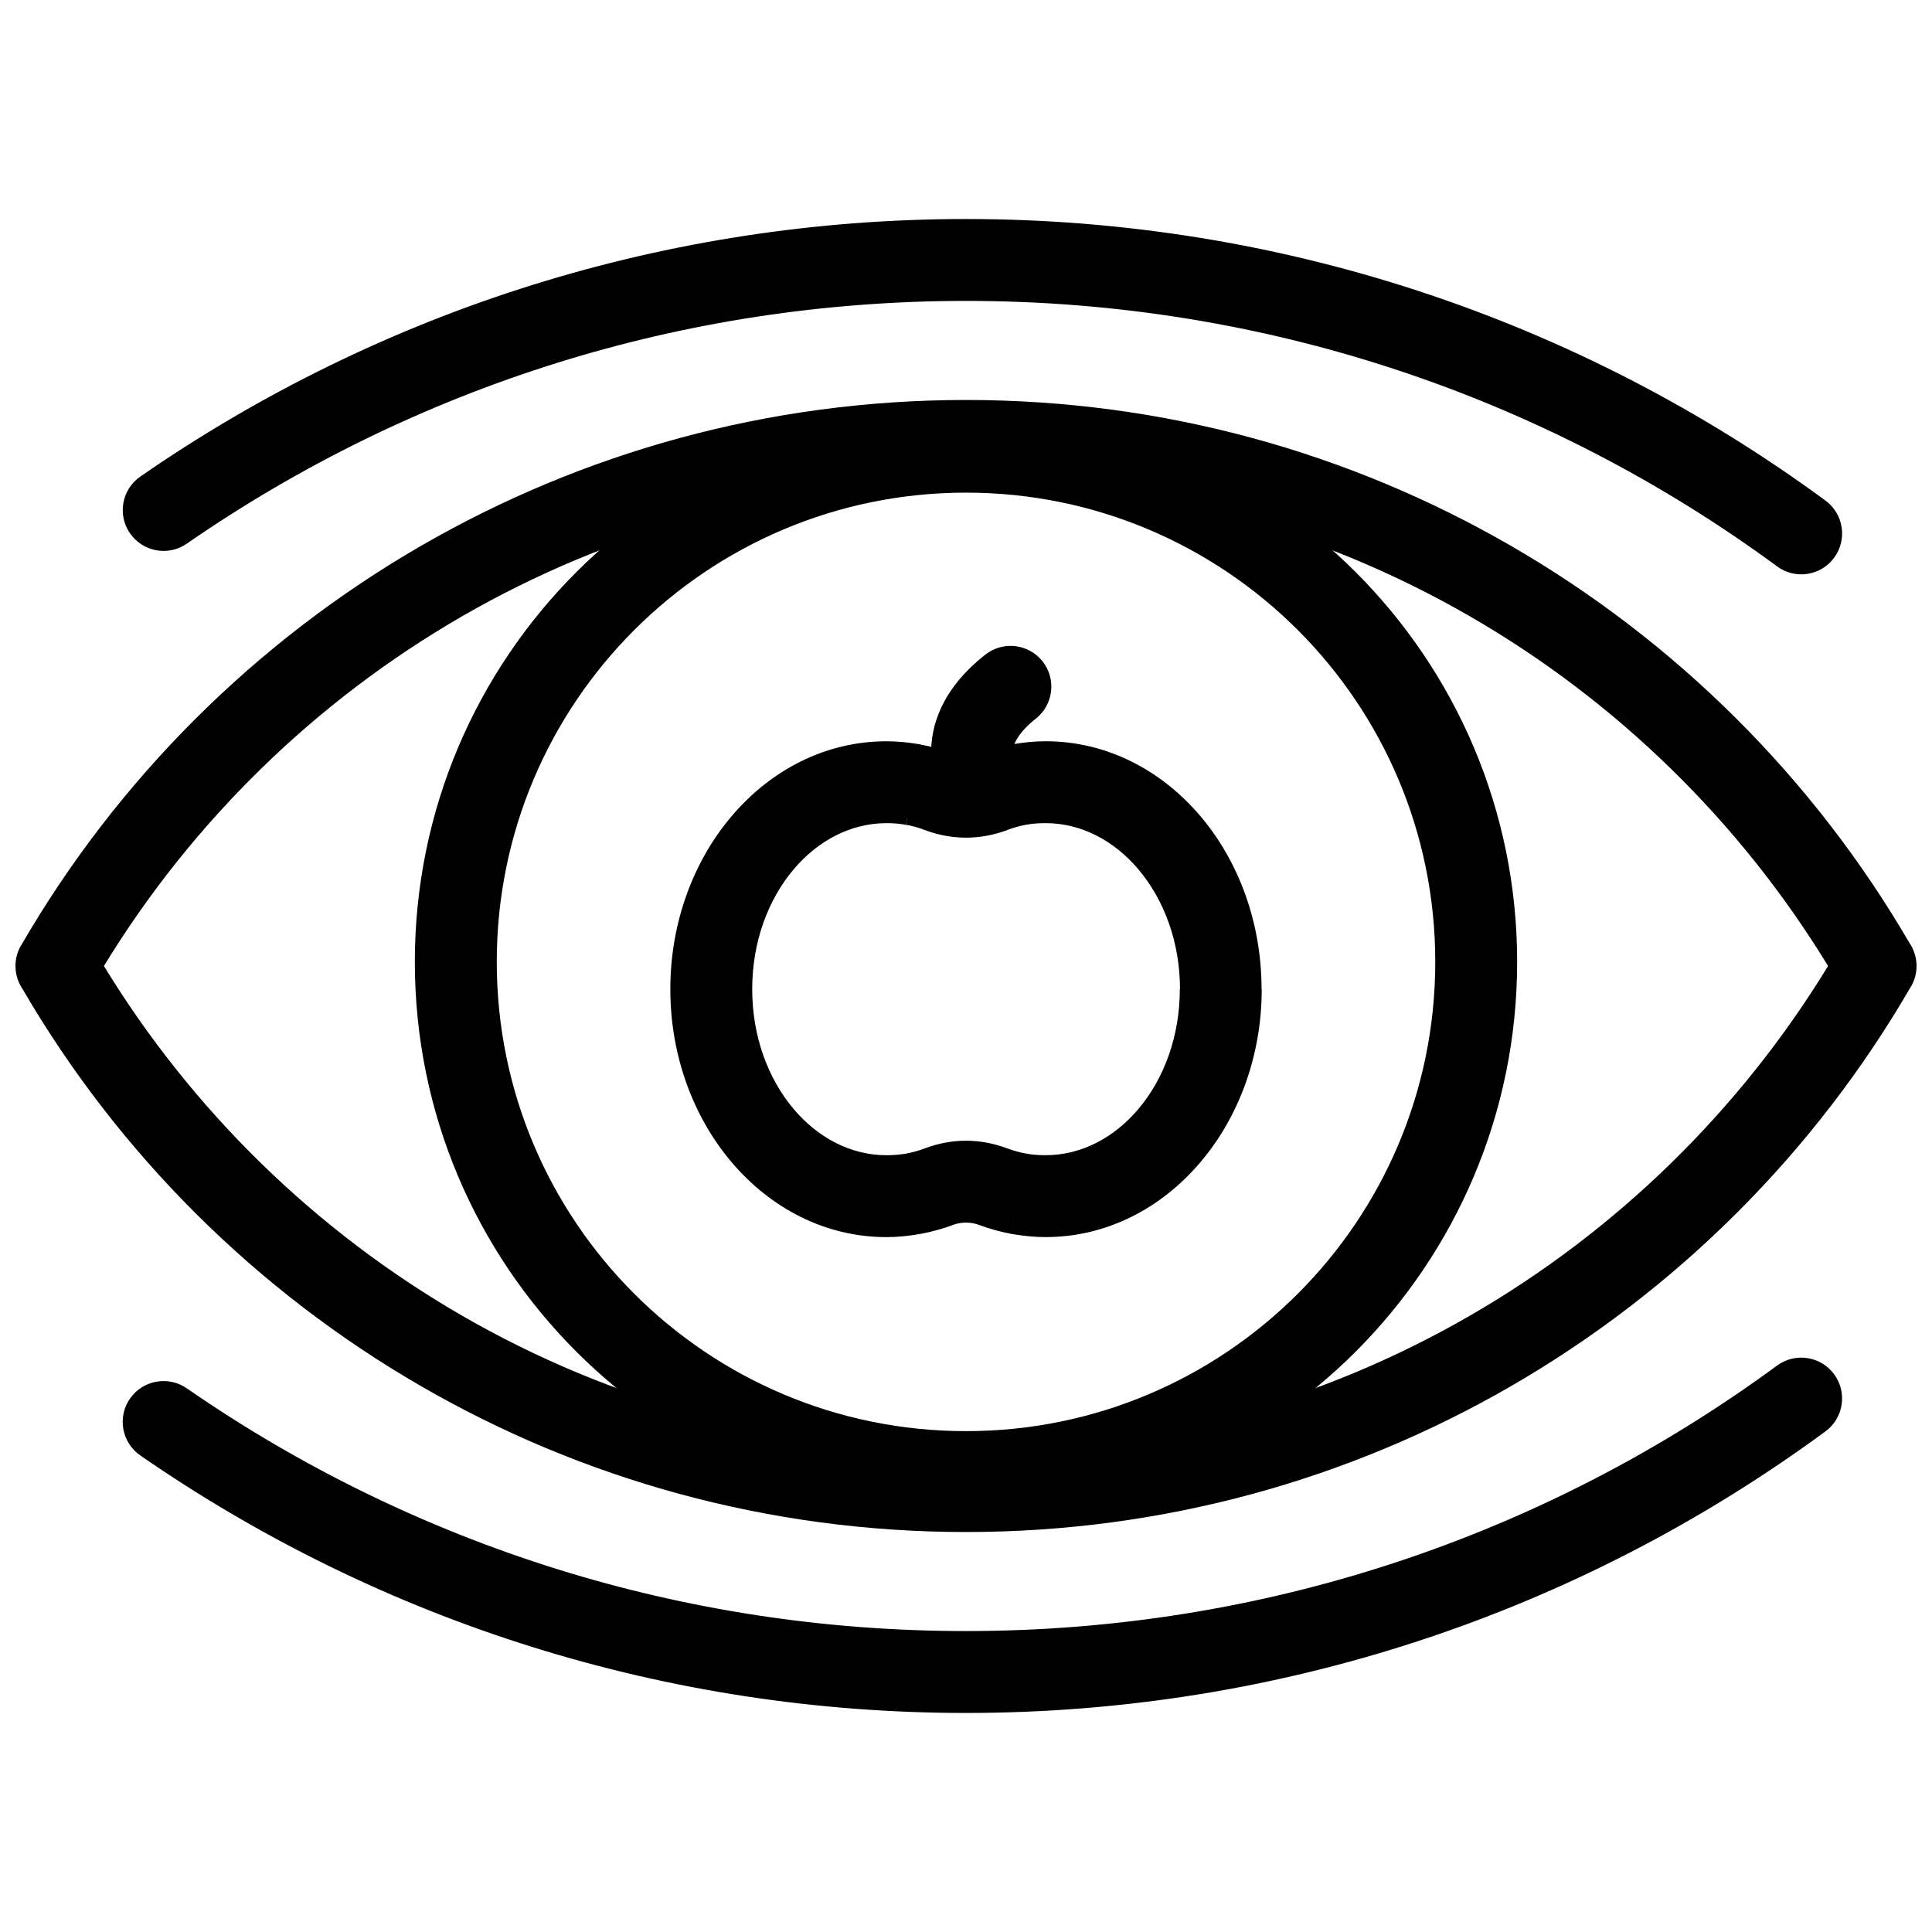
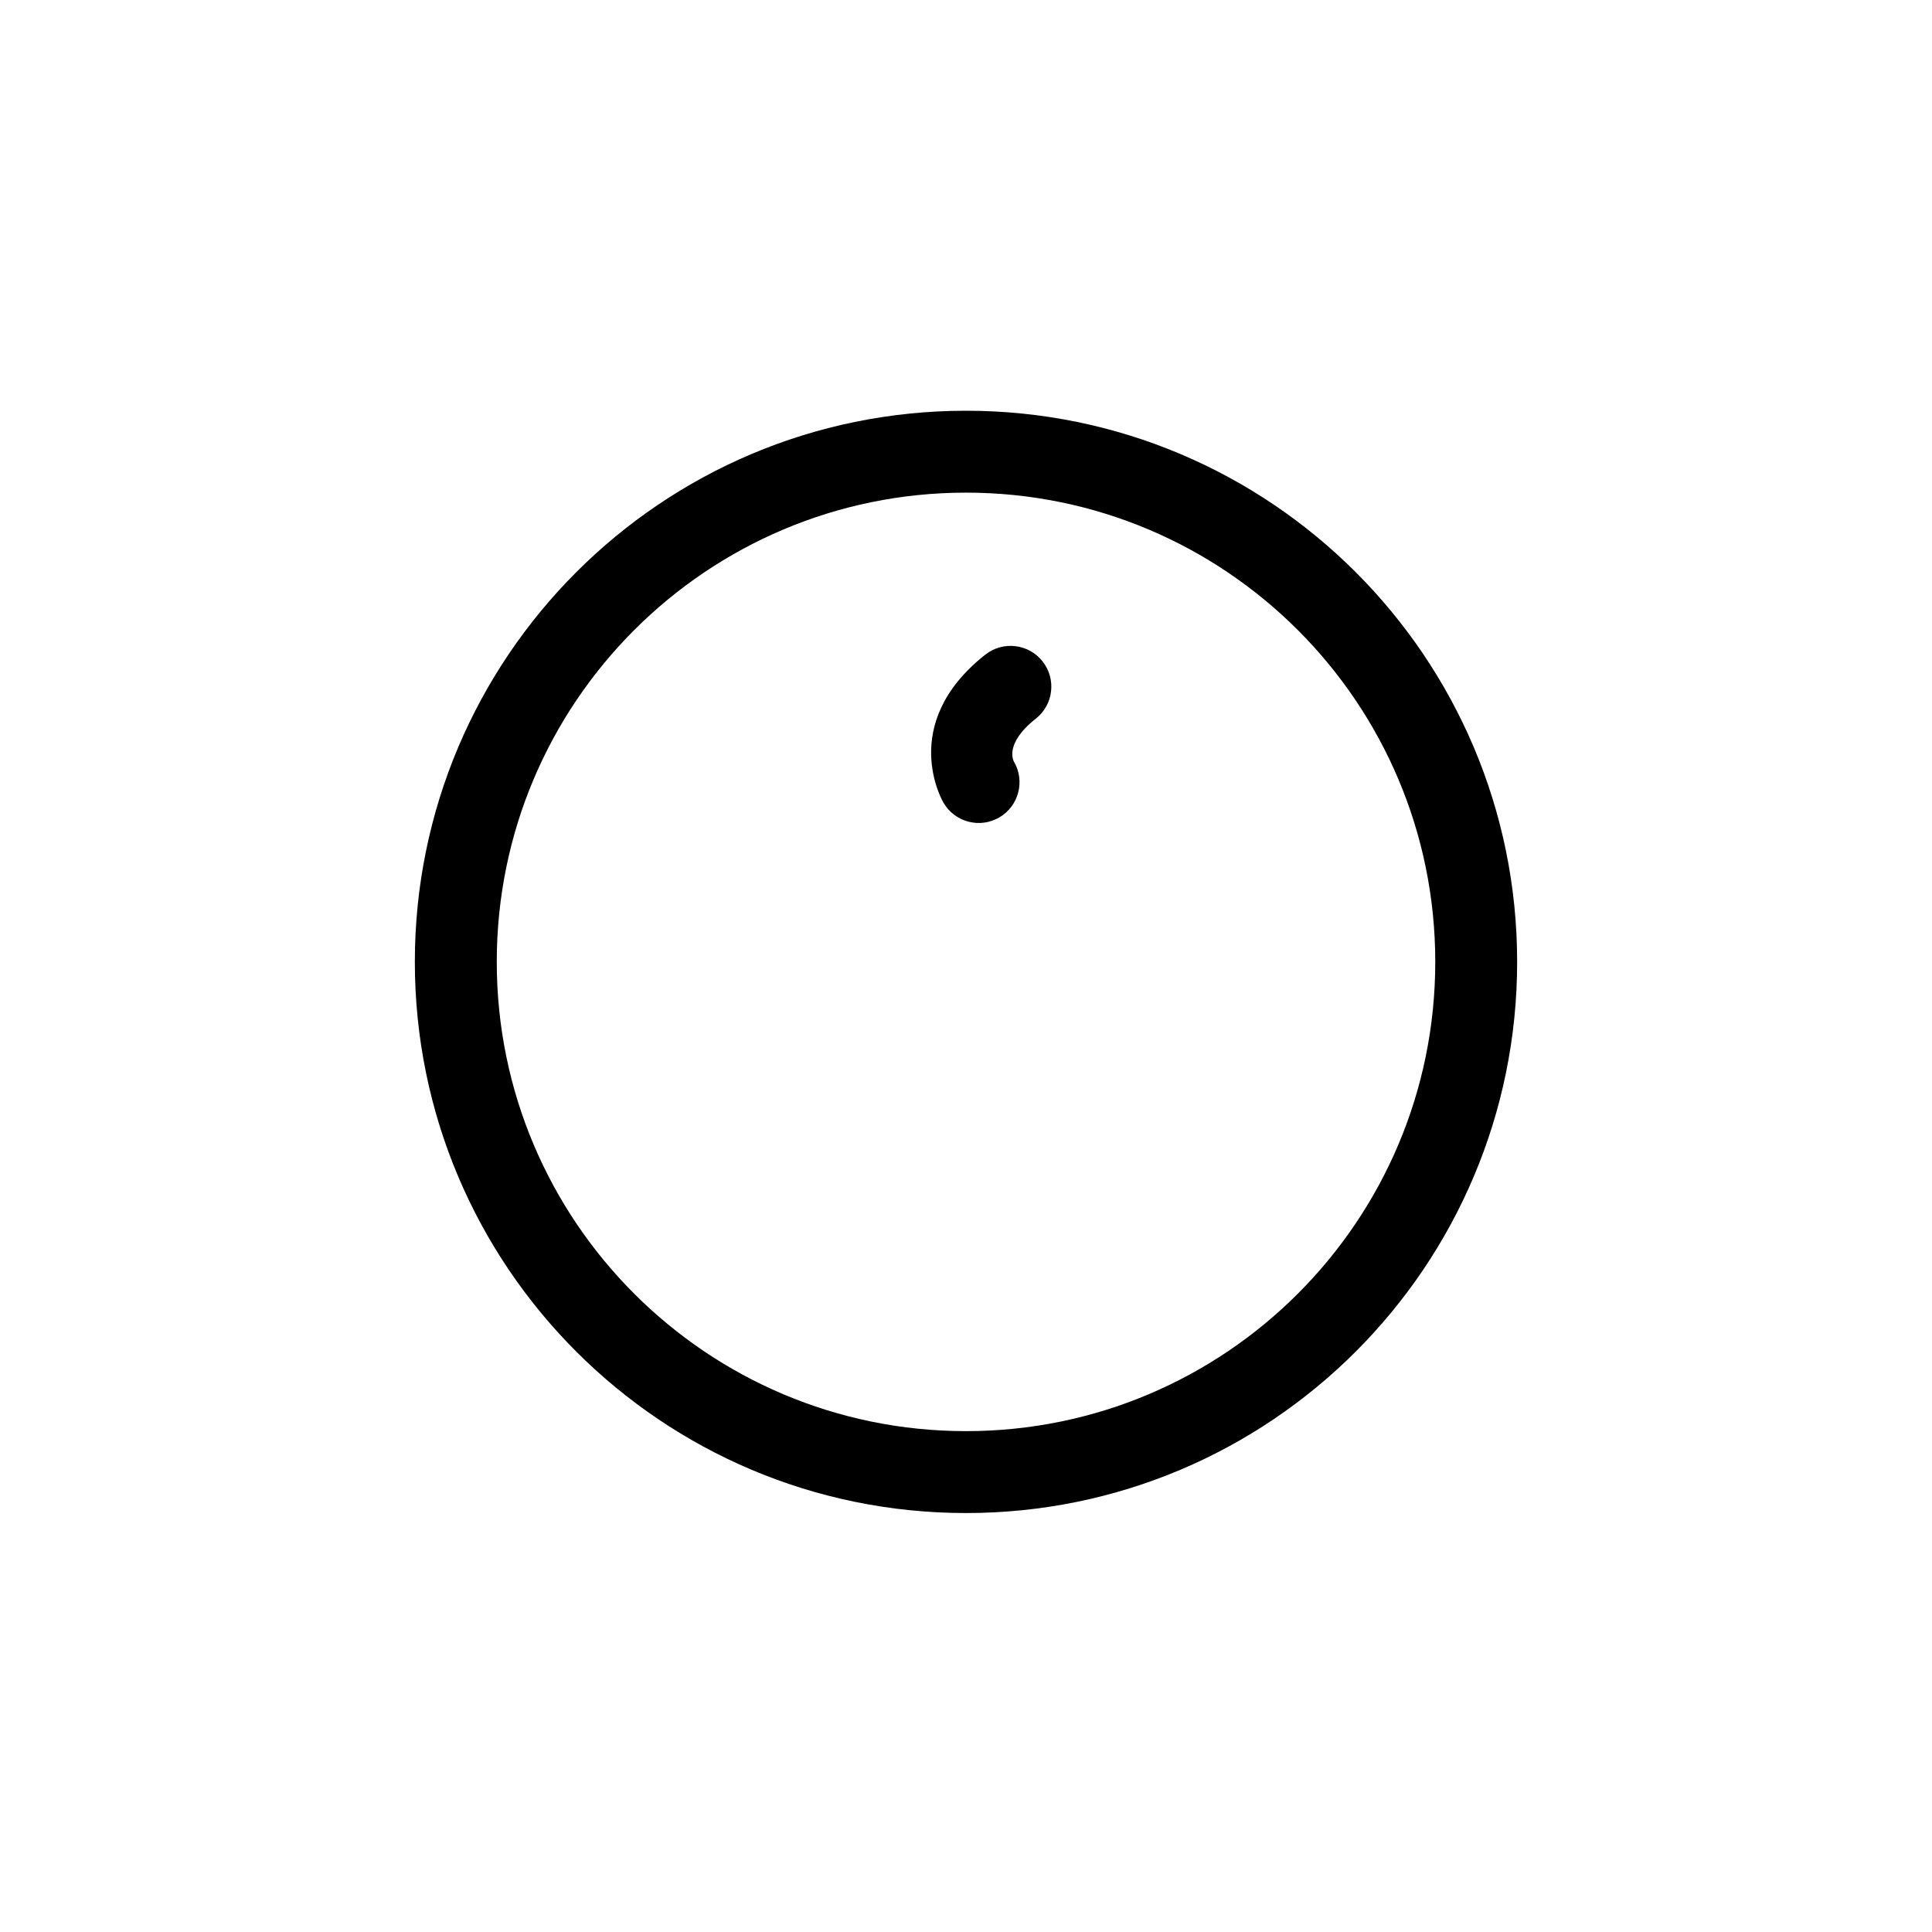
<svg xmlns="http://www.w3.org/2000/svg" width="800px" height="800px" version="1.1" viewBox="144 144 512 512">
  <defs>
    <clipPath id="a">
-       <path d="m148.09 250h503.81v300h-503.81z" />
-     </clipPath>
+       </clipPath>
  </defs>
  <path d="m524.36 398.91c0-34.34-13.918-65.434-36.422-87.934-22.5-22.504-53.594-36.422-87.934-36.422-34.344 0-65.434 13.918-87.934 36.422-22.504 22.5-36.422 53.594-36.422 87.934 0 34.344 13.918 65.434 36.422 87.934 22.5 22.504 53.594 36.422 87.934 36.422s65.434-13.918 87.934-36.422c22.504-22.5 36.422-53.594 36.422-87.934zm-21.082-103.28c26.434 26.43 42.781 62.949 42.781 103.28 0 40.332-16.352 76.848-42.781 103.28-26.43 26.434-62.949 42.781-103.28 42.781-40.332 0-76.848-16.348-103.28-42.781-26.434-26.43-42.781-62.945-42.781-103.28 0-40.328 16.352-76.848 42.781-103.28 26.43-26.434 62.945-42.781 103.28-42.781 40.328 0 76.848 16.352 103.28 42.781z" />
-   <path d="m421.1 362.14c-1.914 0-3.648 0.145-5.191 0.43-1.688 0.309-3.359 0.777-5.008 1.391l0.004 0.016-0.012 0.004 0.008 0.023c-0.285 0.105-0.57 0.199-0.859 0.281-3.297 1.133-6.684 1.703-10.035 1.703-3.641 0-7.328-0.672-10.895-2.012l-0.008 0.027c-0.254-0.094-0.496-0.199-0.738-0.309-1.406-0.484-2.832-0.863-4.266-1.121l0.348-1.945-0.02-0.027-0.367 2.008c-0.238-0.043-0.473-0.094-0.707-0.152-1.359-0.207-2.844-0.312-4.449-0.312-9.484 0-18.176 4.668-24.555 12.207-6.801 8.035-11.008 19.27-11.008 31.789 0 12.523 4.207 23.758 11.008 31.793 6.383 7.543 15.074 12.211 24.555 12.211 1.914 0 3.648-0.148 5.199-0.43 1.699-0.309 3.383-0.781 5.043-1.406 3.574-1.336 7.246-2.008 10.855-2.008s7.285 0.672 10.855 2.008c1.633 0.609 3.332 1.086 5.086 1.406l0.008-0.035c0.254 0.047 0.504 0.102 0.754 0.164 1.336 0.195 2.805 0.297 4.394 0.297 9.484 0 18.176-4.668 24.559-12.211 6.801-8.035 11.008-19.27 11.008-31.793h0.043c0-12.484-4.227-23.723-11.055-31.789-6.379-7.543-15.07-12.207-24.555-12.207zm-9.008-20.848c3.082-0.559 6.098-0.852 9.008-0.852 16.148 0 30.668 7.613 41.086 19.922 9.969 11.781 16.137 27.973 16.141 45.777h0.043c0 17.773-6.184 33.969-16.18 45.781-10.414 12.309-24.934 19.922-41.086 19.922-2.59 0-5.262-0.234-7.988-0.676-0.352-0.027-0.707-0.074-1.059-0.141l1.949-10.672-1.949 10.641c-2.981-0.543-5.898-1.359-8.738-2.422-1.012-0.379-2.133-0.566-3.312-0.566-1.18 0-2.305 0.191-3.312 0.566-2.809 1.055-5.738 1.867-8.773 2.422-3.082 0.562-6.098 0.855-9.012 0.855-16.148 0-30.672-7.613-41.086-19.922-9.996-11.812-16.18-28.008-16.18-45.781 0-17.77 6.184-33.965 16.18-45.777 10.414-12.309 24.934-19.922 41.086-19.922 2.633 0 5.336 0.234 8.086 0.688 0.32 0.027 0.637 0.074 0.961 0.133l-0.004 0.035 0.012 0.004v0.008c2.668 0.488 5.258 1.18 7.758 2.059 0.344 0.094 0.684 0.199 1.023 0.328l-3.816 10.156 3.812-10.133c1.016 0.383 2.125 0.574 3.273 0.574 0.973 0 1.918-0.137 2.801-0.41 0.152-0.066 0.312-0.133 0.469-0.191l3.809 10.16-3.769-10.133c2.809-1.055 5.742-1.867 8.773-2.422z" />
  <g clip-path="url(#a)">
-     <path d="m400 271.7c-48.688 0-94.285 12.965-133.53 35.617-38.852 22.426-71.555 54.379-94.93 92.68 23.375 38.301 56.074 70.25 94.93 92.68 39.246 22.652 84.844 35.617 133.53 35.617s94.289-12.965 133.53-35.617c38.855-22.426 71.555-54.379 94.93-92.676-23.375-38.297-56.074-70.25-94.93-92.676-39.246-22.652-84.844-35.617-133.53-35.617zm-144.3 16.883c42.516-24.539 91.797-38.586 144.3-38.586s101.79 14.043 144.3 38.586c43.789 25.273 80.316 61.664 105.71 105.29 2.281 3.34 2.598 7.828 0.438 11.562l-9.391-5.434 9.367 5.426c-25.414 43.934-62.102 80.578-106.12 105.99-42.516 24.543-91.797 38.586-144.3 38.586s-101.78-14.043-144.3-38.586c-43.785-25.273-80.312-61.664-105.71-105.29-2.281-3.34-2.598-7.828-0.438-11.562l9.391 5.434-9.367-5.426c25.418-43.934 62.105-80.578 106.12-105.99z" />
-   </g>
-   <path d="m614.95 294.11c4.82 3.535 11.598 2.492 15.133-2.332 3.535-4.82 2.492-11.598-2.332-15.133-32.461-23.852-68.801-42.746-107.9-55.551-37.754-12.359-78.039-19.051-119.84-19.051-39.891 0-78.406 6.094-114.66 17.395-37.473 11.68-72.516 28.957-104.15 50.844-4.914 3.394-6.148 10.133-2.754 15.047 3.394 4.914 10.133 6.148 15.047 2.754 29.809-20.625 62.883-36.922 98.301-47.965 34.137-10.641 70.484-16.375 108.22-16.375 39.547 0 77.582 6.301 113.15 17.949 36.879 12.074 71.164 29.898 101.8 52.41z" />
-   <path d="m193.48 511.91c-4.914-3.391-11.652-2.16-15.047 2.754-3.391 4.914-2.16 11.652 2.754 15.047 31.633 21.887 66.676 39.164 104.15 50.844 36.262 11.301 74.777 17.395 114.66 17.395 41.805 0 82.094-6.688 119.85-19.051 39.102-12.805 75.441-31.699 107.9-55.555 4.82-3.535 5.867-10.309 2.332-15.129-3.535-4.82-10.309-5.867-15.133-2.332-30.633 22.512-64.918 40.34-101.8 52.414-35.57 11.648-73.602 17.949-113.15 17.949-37.738 0-74.086-5.734-108.22-16.375-35.418-11.039-68.492-27.336-98.301-47.965z" />
+     </g>
  <path d="m394.05 356.76c3.019 5.148 9.645 6.875 14.793 3.856 5.148-3.019 6.875-9.645 3.856-14.793-0.008-0.016-2.781-4.594 5.809-11.375 4.68-3.699 5.481-10.492 1.781-15.176-3.699-4.68-10.492-5.481-15.176-1.781-23.477 18.527-11.098 39.203-11.062 39.266z" />
</svg>